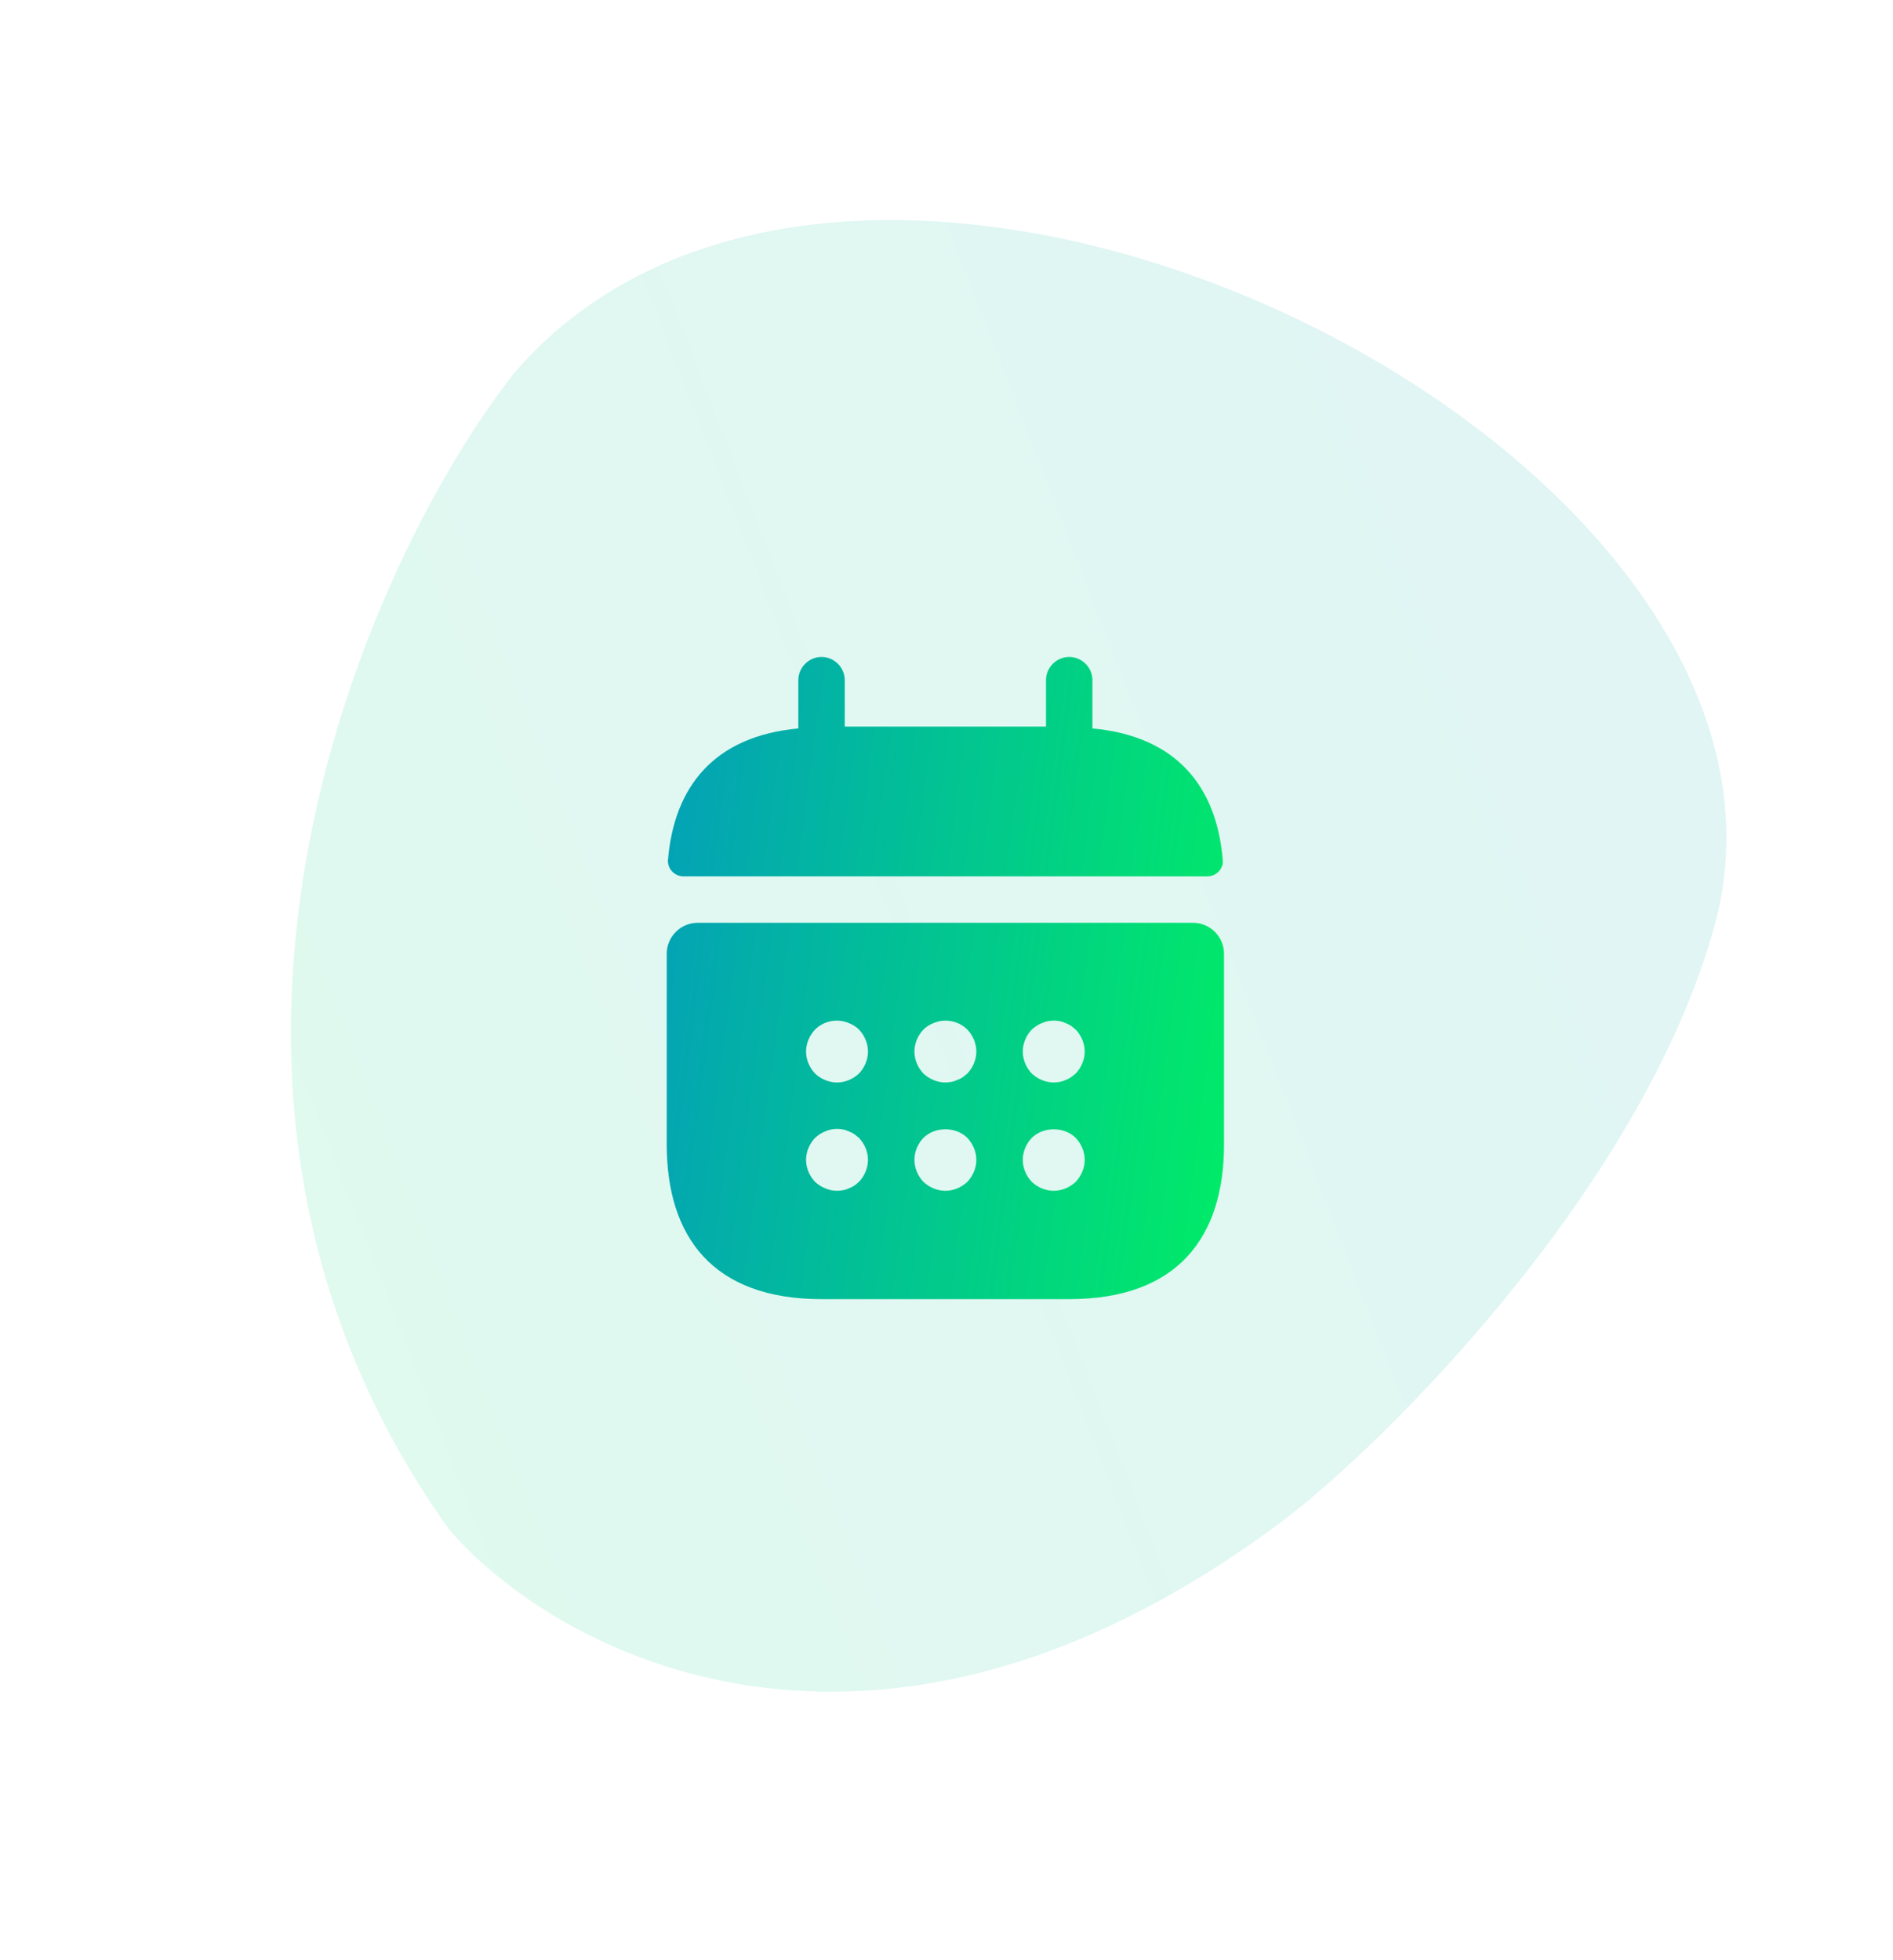
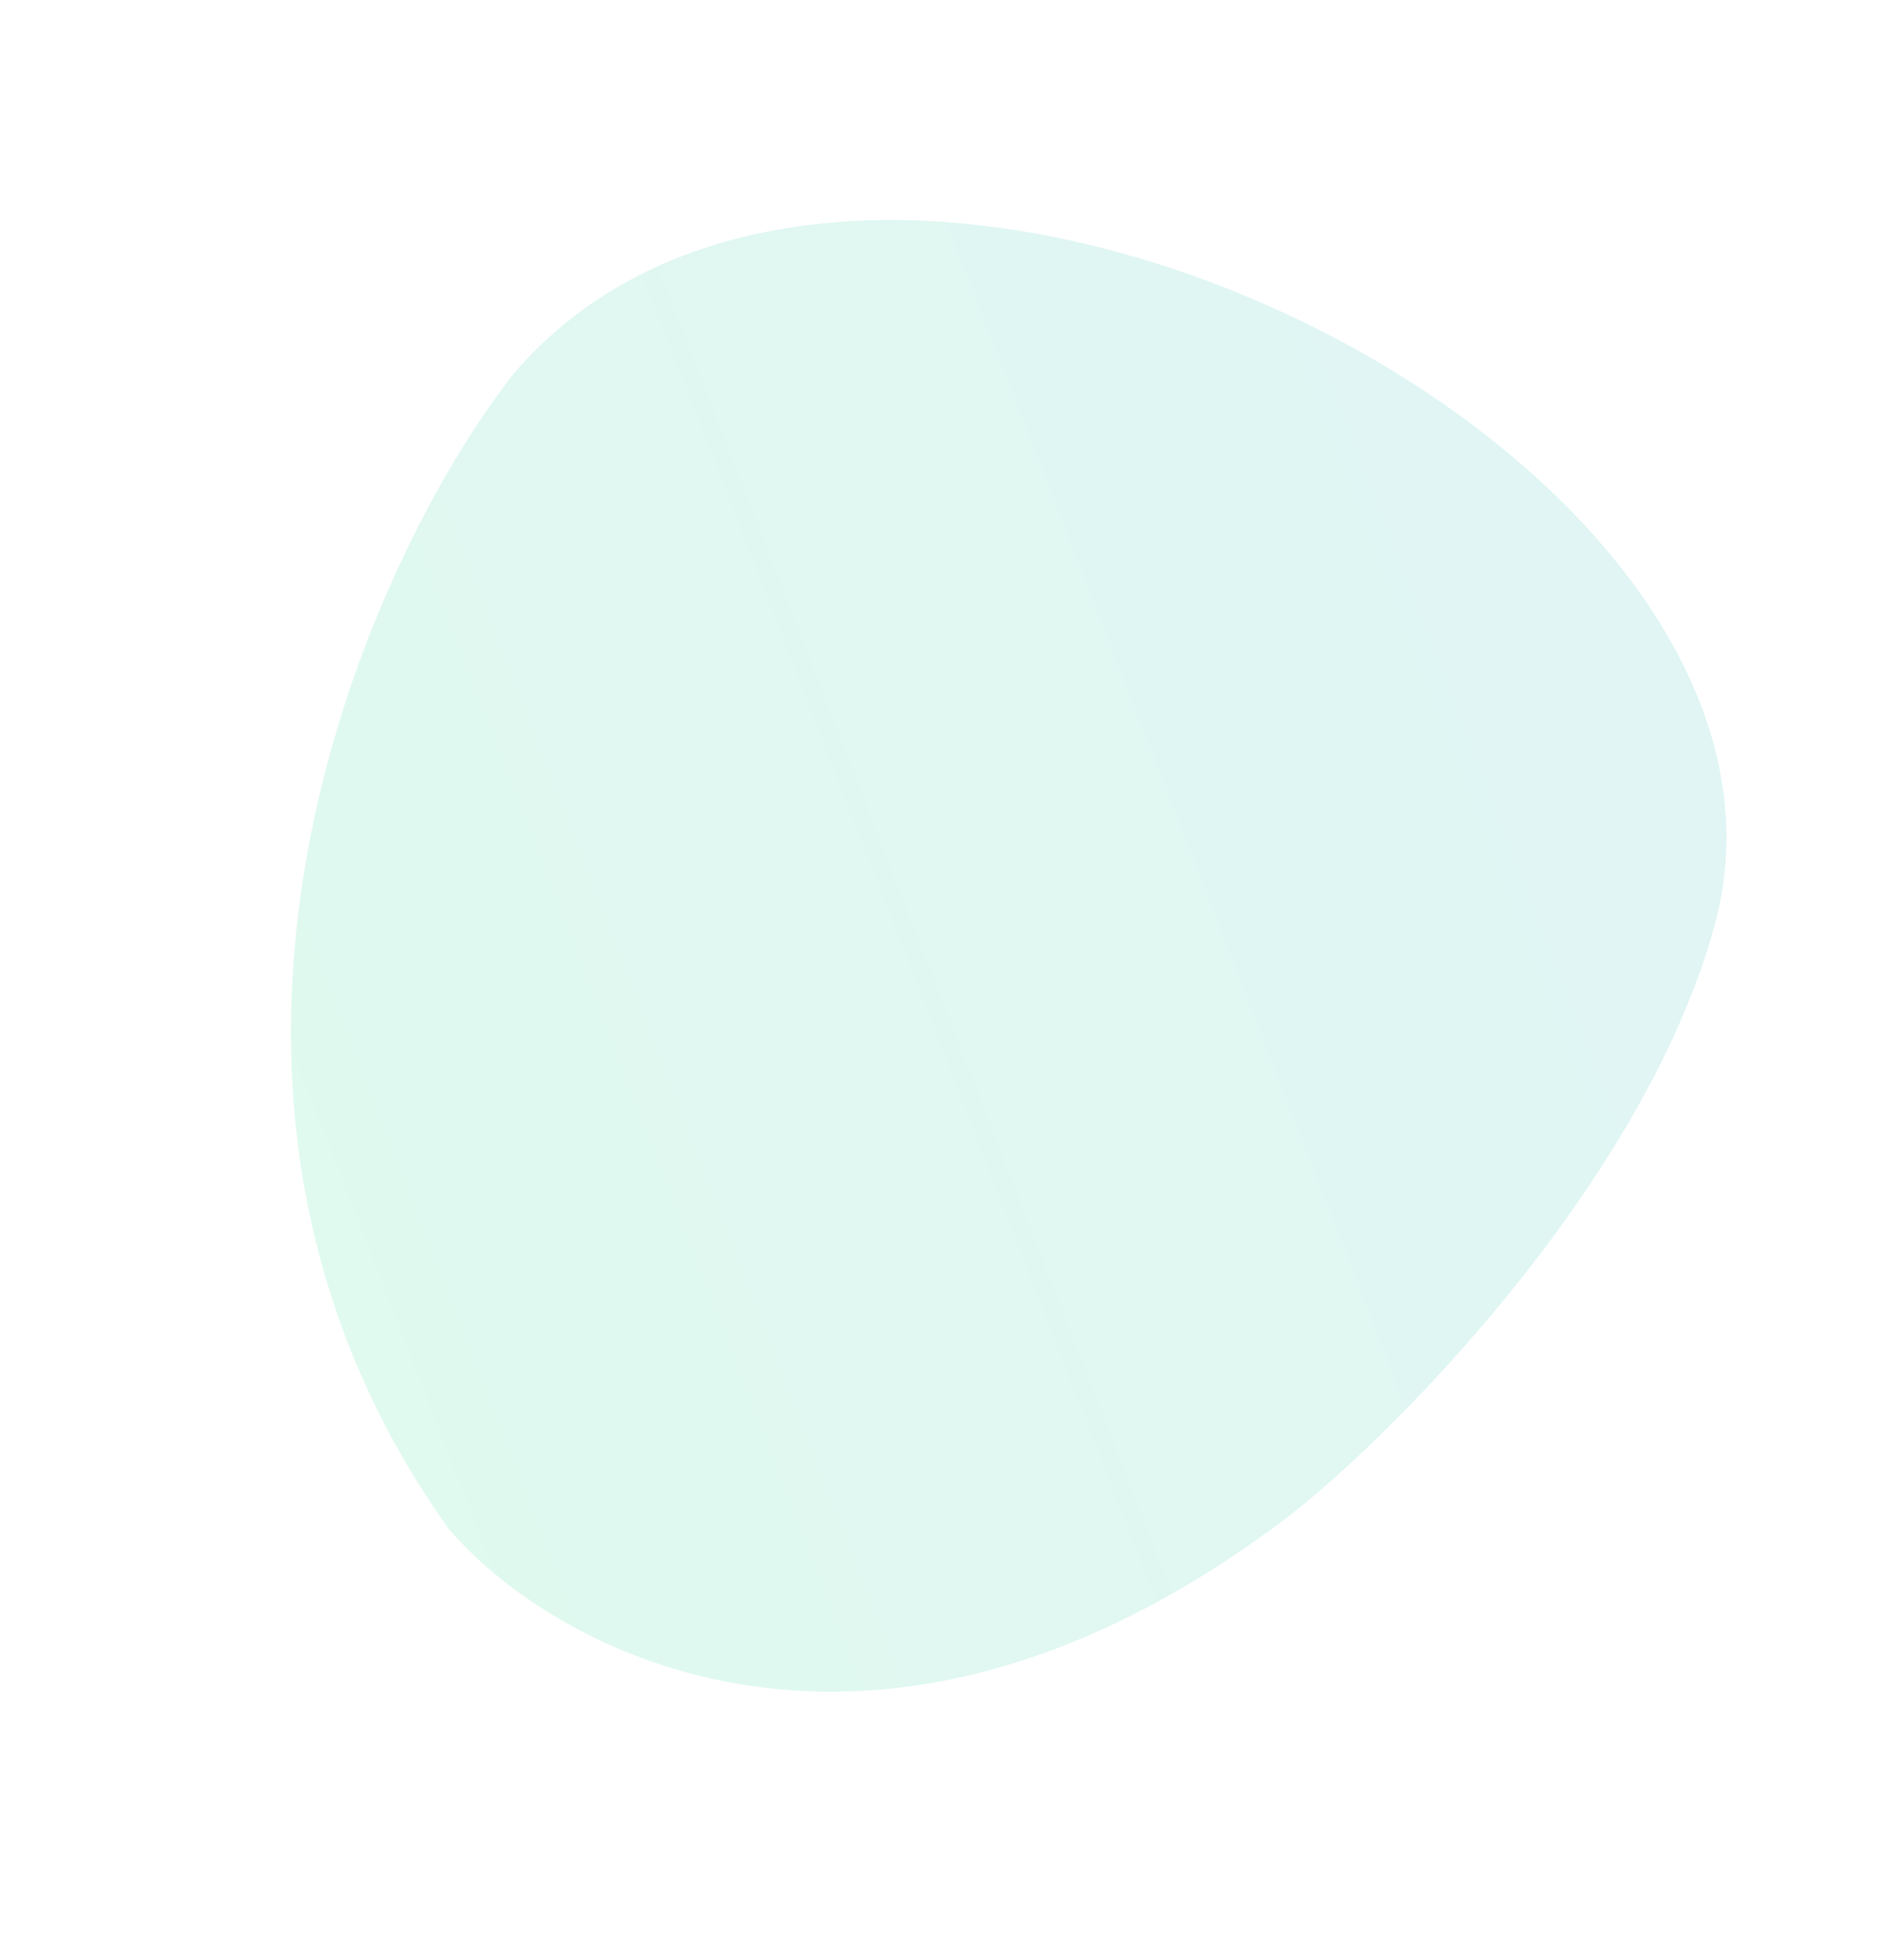
<svg xmlns="http://www.w3.org/2000/svg" width="171" height="177" viewBox="0 0 171 177" fill="none">
  <path opacity="0.12" d="M46.488 33.642C78.211 -3.103 166.688 40.647 154.875 83.613C148.312 107.482 124.72 130.723 115.829 137.384C78.941 165.022 50.075 149.23 40.566 138.13C12.014 98.221 32.818 50.99 46.488 33.642Z" fill="url(#paint0_linear_449_4354)" />
-   <path d="M98.683 65.789V61.429C98.683 60.283 97.732 59.333 96.585 59.333C95.439 59.333 94.488 60.283 94.488 61.429V65.622H76.309V61.429C76.309 60.283 75.358 59.333 74.211 59.333C73.065 59.333 72.114 60.283 72.114 61.429V65.789C64.562 66.488 60.899 70.988 60.339 77.669C60.283 78.48 60.955 79.15 61.738 79.15H109.059C109.87 79.15 110.541 78.452 110.457 77.669C109.898 70.988 106.234 66.488 98.683 65.789ZM107.772 83.343H63.024C61.486 83.343 60.227 84.601 60.227 86.138V103.357C60.227 111.742 64.423 117.333 74.211 117.333H96.585C106.374 117.333 110.569 111.742 110.569 103.357V86.138C110.569 84.601 109.31 83.343 107.772 83.343ZM77.595 106.739C77.456 106.851 77.316 106.99 77.176 107.074C77.008 107.186 76.84 107.27 76.672 107.326C76.505 107.41 76.337 107.466 76.169 107.493C75.973 107.521 75.805 107.549 75.61 107.549C75.246 107.549 74.882 107.466 74.547 107.326C74.183 107.186 73.904 106.99 73.624 106.739C73.121 106.208 72.813 105.481 72.813 104.754C72.813 104.027 73.121 103.301 73.624 102.77C73.904 102.518 74.183 102.322 74.547 102.183C75.05 101.959 75.61 101.903 76.169 102.015C76.337 102.043 76.505 102.099 76.672 102.183C76.84 102.239 77.008 102.322 77.176 102.434L77.595 102.77C78.099 103.301 78.406 104.027 78.406 104.754C78.406 105.481 78.099 106.208 77.595 106.739ZM77.595 96.956C77.064 97.459 76.337 97.766 75.61 97.766C74.882 97.766 74.155 97.459 73.624 96.956C73.121 96.425 72.813 95.698 72.813 94.971C72.813 94.244 73.121 93.518 73.624 92.987C74.407 92.204 75.638 91.952 76.672 92.4C77.036 92.539 77.344 92.735 77.595 92.987C78.099 93.518 78.406 94.244 78.406 94.971C78.406 95.698 78.099 96.425 77.595 96.956ZM87.384 106.739C86.853 107.242 86.125 107.549 85.398 107.549C84.671 107.549 83.944 107.242 83.413 106.739C82.909 106.208 82.602 105.481 82.602 104.754C82.602 104.027 82.909 103.301 83.413 102.77C84.447 101.735 86.349 101.735 87.384 102.77C87.887 103.301 88.195 104.027 88.195 104.754C88.195 105.481 87.887 106.208 87.384 106.739ZM87.384 96.956L86.965 97.291C86.797 97.403 86.629 97.487 86.461 97.543C86.293 97.626 86.125 97.682 85.958 97.71C85.762 97.738 85.594 97.766 85.398 97.766C84.671 97.766 83.944 97.459 83.413 96.956C82.909 96.425 82.602 95.698 82.602 94.971C82.602 94.244 82.909 93.518 83.413 92.987C83.664 92.735 83.972 92.539 84.335 92.4C85.37 91.952 86.601 92.204 87.384 92.987C87.887 93.518 88.195 94.244 88.195 94.971C88.195 95.698 87.887 96.425 87.384 96.956ZM97.173 106.739C96.641 107.242 95.914 107.549 95.187 107.549C94.46 107.549 93.733 107.242 93.201 106.739C92.698 106.208 92.39 105.481 92.39 104.754C92.39 104.027 92.698 103.301 93.201 102.77C94.236 101.735 96.138 101.735 97.173 102.77C97.676 103.301 97.984 104.027 97.984 104.754C97.984 105.481 97.676 106.208 97.173 106.739ZM97.173 96.956L96.753 97.291C96.585 97.403 96.418 97.487 96.25 97.543C96.082 97.626 95.914 97.682 95.746 97.71C95.55 97.738 95.355 97.766 95.187 97.766C94.46 97.766 93.733 97.459 93.201 96.956C92.698 96.425 92.39 95.698 92.39 94.971C92.39 94.244 92.698 93.518 93.201 92.987C93.481 92.735 93.76 92.539 94.124 92.4C94.627 92.176 95.187 92.12 95.746 92.232C95.914 92.26 96.082 92.316 96.25 92.4C96.418 92.455 96.585 92.539 96.753 92.651L97.173 92.987C97.676 93.518 97.984 94.244 97.984 94.971C97.984 95.698 97.676 96.425 97.173 96.956Z" fill="url(#paint1_linear_449_4354)" />
  <defs>
    <linearGradient id="paint0_linear_449_4354" x1="164.457" y1="55.444" x2="-13.266" y2="124.326" gradientUnits="userSpaceOnUse">
      <stop stop-color="#03A9AE" />
      <stop offset="1" stop-color="#00E370" />
    </linearGradient>
    <linearGradient id="paint1_linear_449_4354" x1="46.893" y1="-85.668" x2="139.897" y2="-73.539" gradientUnits="userSpaceOnUse">
      <stop stop-color="#0575E6" />
      <stop offset="1" stop-color="#00F260" />
    </linearGradient>
  </defs>
</svg>